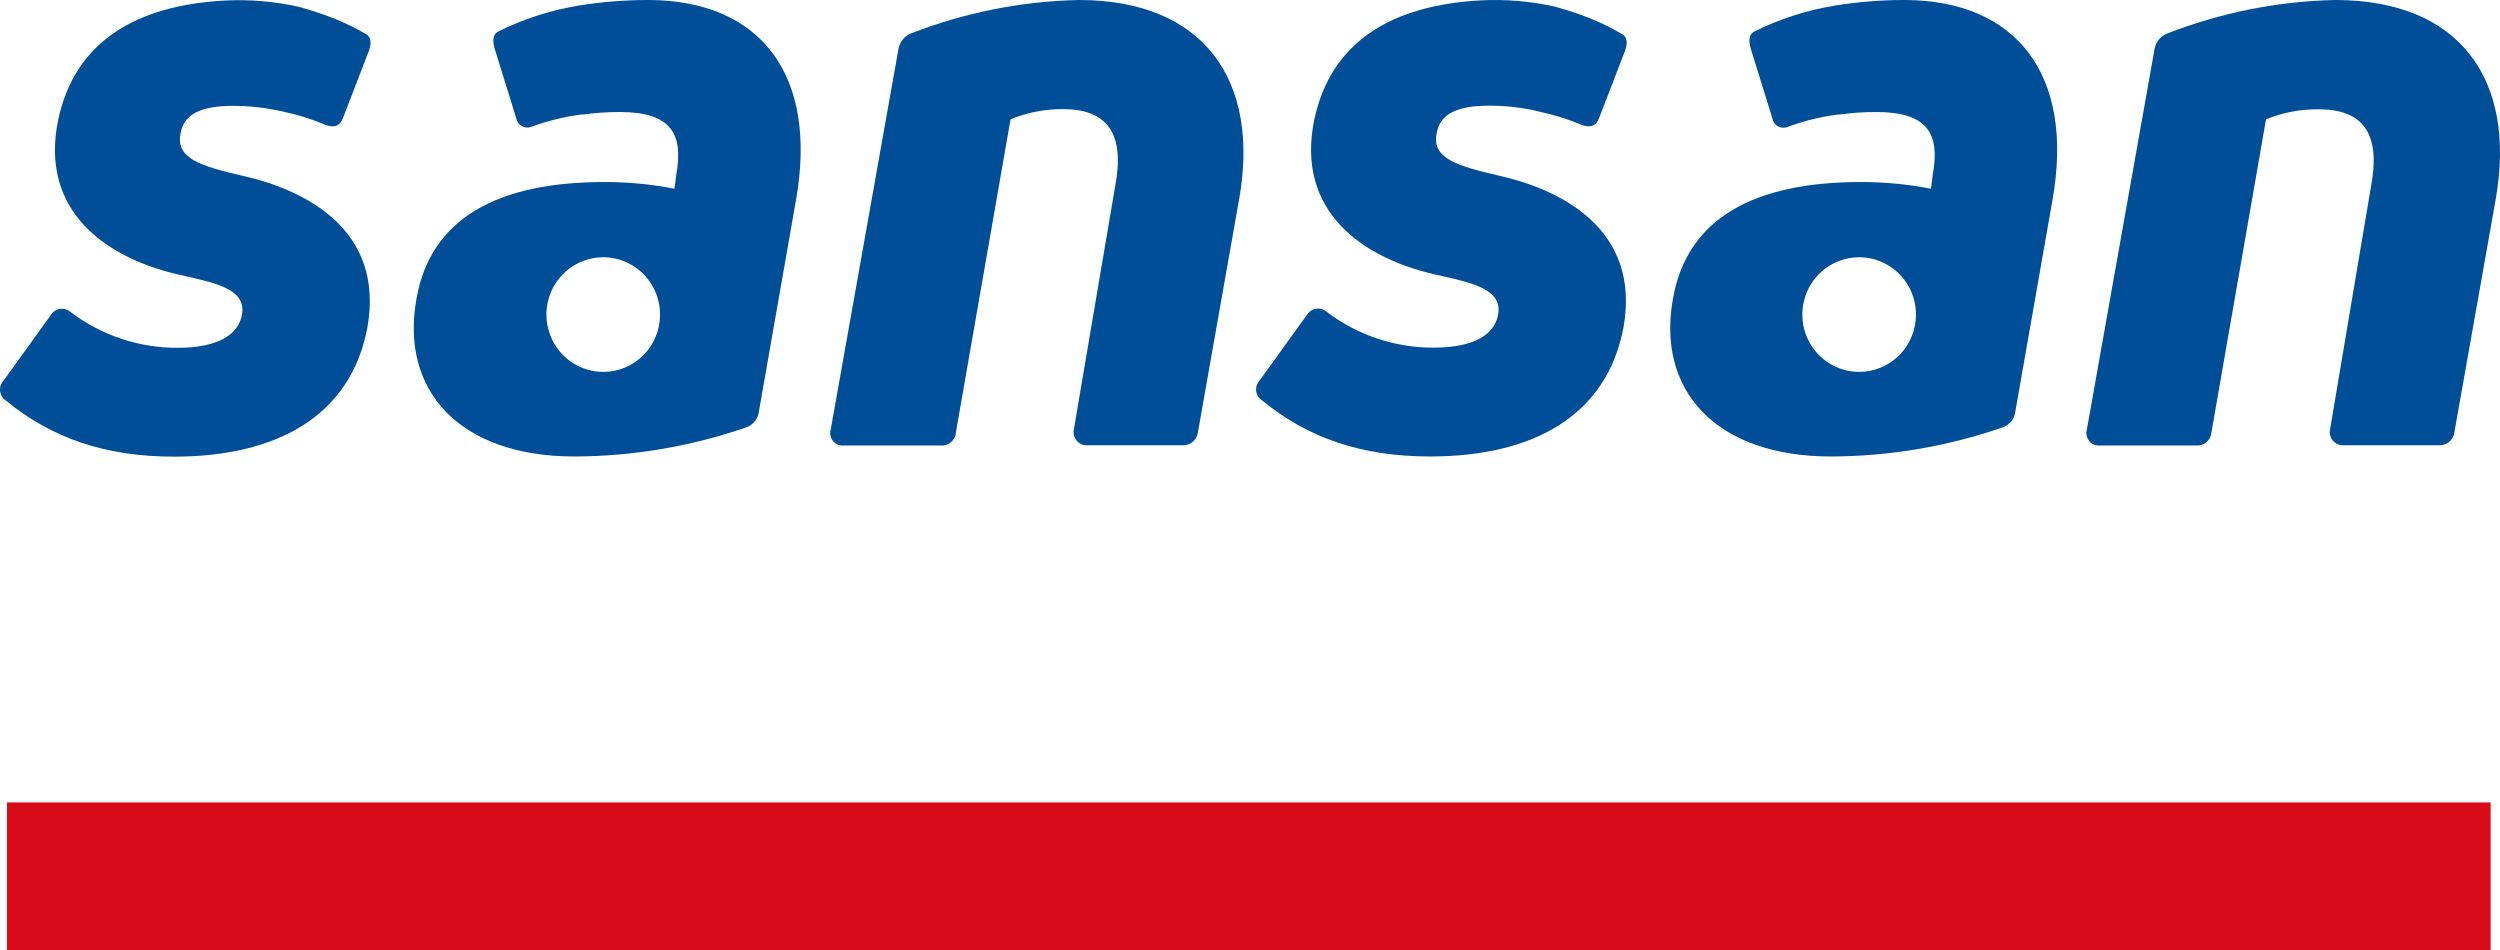
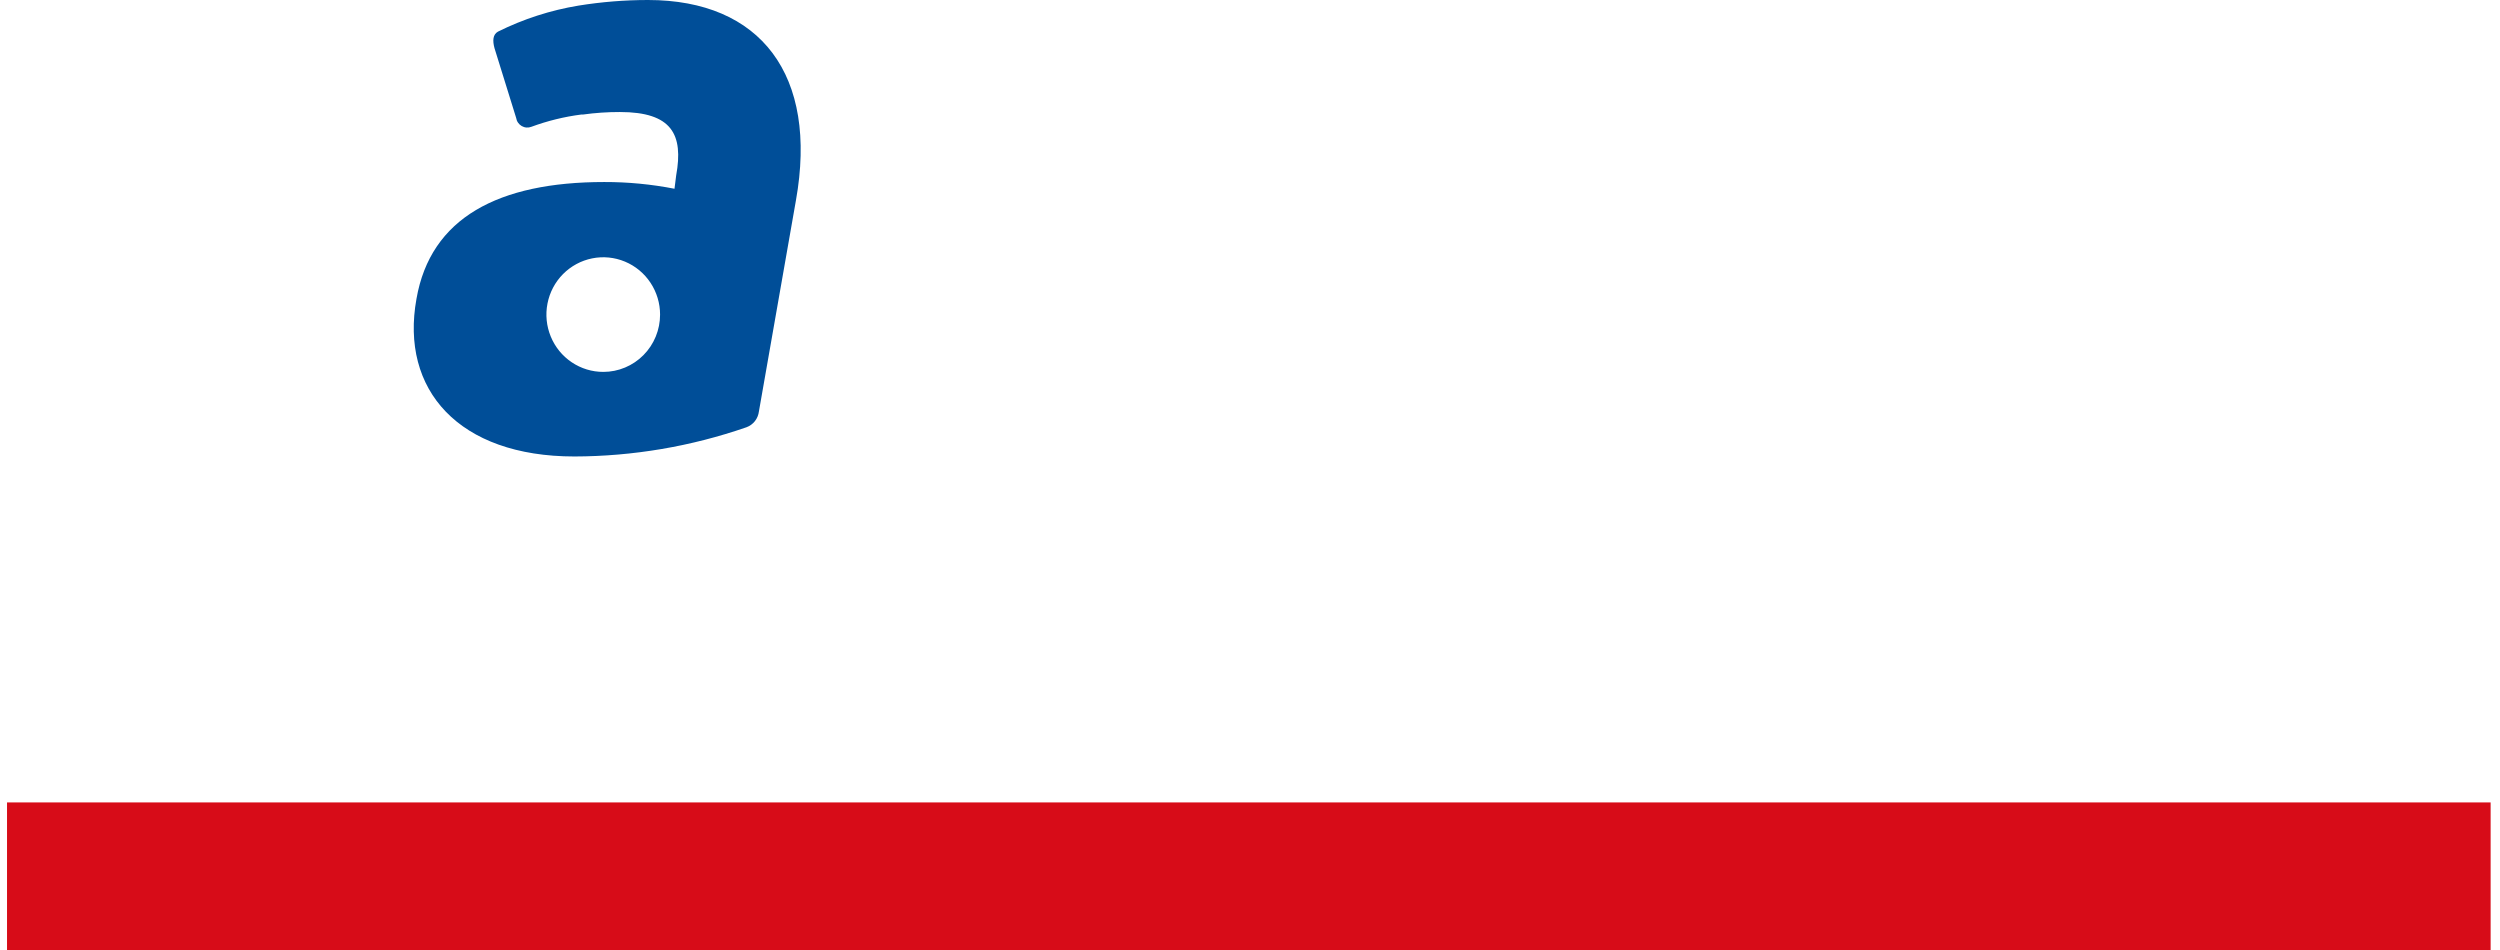
<svg xmlns="http://www.w3.org/2000/svg" width="100" height="38" viewBox="0 0 100 38" fill="none">
  <path d="M99.625 32.097H0.281V38H99.625V32.097Z" fill="#D70C18" />
-   <path d="M33.759 17.818C33.678 17.828 33.596 17.817 33.52 17.787C33.444 17.756 33.377 17.708 33.325 17.645C33.272 17.582 33.236 17.507 33.219 17.426C33.203 17.346 33.206 17.262 33.229 17.183L35.943 1.934C35.97 1.801 36.029 1.676 36.116 1.572C36.202 1.467 36.313 1.387 36.439 1.337C38.584 0.502 40.856 0.049 43.155 0C48.149 0 50.4 3.204 49.57 7.942L47.919 17.277C47.903 17.431 47.829 17.572 47.711 17.672C47.594 17.771 47.443 17.821 47.29 17.811H43.484C43.405 17.814 43.326 17.798 43.254 17.766C43.181 17.733 43.117 17.685 43.066 17.623C43.015 17.562 42.978 17.49 42.959 17.413C42.94 17.335 42.938 17.254 42.955 17.176L44.609 7.434C45.006 5.332 44.28 4.365 42.525 4.365C41.805 4.359 41.09 4.498 40.422 4.772L38.238 17.284C38.234 17.362 38.215 17.437 38.18 17.507C38.146 17.576 38.098 17.638 38.04 17.688C37.981 17.738 37.913 17.775 37.84 17.797C37.766 17.82 37.689 17.827 37.613 17.818H33.759Z" fill="#004E98" />
-   <path d="M84.003 17.818C83.922 17.827 83.841 17.815 83.765 17.785C83.69 17.754 83.623 17.705 83.571 17.643C83.519 17.58 83.483 17.505 83.466 17.425C83.449 17.345 83.451 17.262 83.474 17.183L86.187 1.934C86.215 1.799 86.277 1.673 86.366 1.569C86.456 1.464 86.57 1.384 86.698 1.337C88.843 0.502 91.115 0.049 93.414 0C98.408 0 100.659 3.204 99.833 7.942L98.178 17.277C98.162 17.431 98.088 17.572 97.97 17.672C97.853 17.771 97.702 17.821 97.549 17.811H93.732C93.653 17.814 93.574 17.798 93.501 17.766C93.429 17.733 93.365 17.685 93.314 17.623C93.263 17.562 93.226 17.49 93.207 17.413C93.188 17.335 93.186 17.254 93.203 17.176L94.843 7.442C95.239 5.339 94.513 4.372 92.758 4.372C92.033 4.363 91.313 4.498 90.641 4.772L88.46 17.284C88.455 17.362 88.435 17.437 88.4 17.506C88.365 17.575 88.317 17.637 88.258 17.686C88.2 17.736 88.131 17.774 88.058 17.796C87.984 17.819 87.907 17.826 87.831 17.818H84.003Z" fill="#004E98" />
-   <path d="M61.48 4.443L61.609 4.473C62.155 4.59 62.689 4.757 63.205 4.97C63.575 5.13 63.834 5.071 63.968 4.712L65.001 2.031C65.1 1.736 65.1 1.505 64.904 1.374C64.371 1.06 63.809 0.798 63.227 0.59C62.898 0.471 62.55 0.362 62.194 0.265C61.223 0.048 60.227 -0.036 59.233 0.015C55.675 0.205 53.228 1.665 52.569 4.798C51.829 8.401 54.42 10.369 57.663 11.037C58.985 11.336 60.143 11.605 59.914 12.639C59.747 13.386 58.951 13.905 57.367 13.905C55.816 13.917 54.304 13.413 53.065 12.471C53.007 12.421 52.938 12.384 52.864 12.363C52.79 12.342 52.712 12.338 52.636 12.351C52.56 12.364 52.488 12.393 52.425 12.437C52.361 12.481 52.308 12.539 52.269 12.606L50.385 15.219C50.333 15.275 50.293 15.342 50.27 15.416C50.246 15.489 50.239 15.566 50.248 15.643C50.258 15.719 50.284 15.792 50.325 15.857C50.366 15.922 50.42 15.977 50.485 16.018C52.303 17.512 54.453 18.259 57.2 18.259C61.336 18.259 64.279 16.623 64.941 13.087C65.634 9.182 62.461 7.58 59.914 7.016C58.326 6.643 57.267 6.348 57.463 5.347C57.596 4.511 58.359 4.227 59.581 4.227C60.158 4.226 60.733 4.283 61.298 4.399L61.48 4.443Z" fill="#004E98" />
-   <path d="M11.236 4.443L11.365 4.473C11.911 4.59 12.445 4.756 12.961 4.97C13.331 5.13 13.59 5.07 13.723 4.712L14.756 2.031C14.856 1.736 14.856 1.505 14.66 1.374C14.126 1.063 13.564 0.803 12.983 0.597C12.653 0.478 12.305 0.369 11.95 0.272C10.978 0.056 9.982 -0.029 8.988 0.022C5.431 0.213 2.984 1.673 2.325 4.805C1.584 8.409 4.176 10.376 7.419 11.045C8.74 11.343 9.899 11.612 9.666 12.646C9.503 13.393 8.707 13.912 7.119 13.912C5.569 13.923 4.059 13.419 2.821 12.479C2.762 12.428 2.694 12.391 2.619 12.37C2.545 12.349 2.468 12.345 2.392 12.358C2.316 12.371 2.243 12.4 2.18 12.444C2.117 12.488 2.064 12.546 2.025 12.613L0.14 15.227C0.088 15.283 0.049 15.35 0.025 15.423C0.002 15.496 -0.005 15.574 0.004 15.65C0.014 15.726 0.04 15.8 0.081 15.864C0.121 15.929 0.176 15.985 0.24 16.026C2.058 17.519 4.209 18.266 6.956 18.266C11.091 18.266 14.034 16.631 14.697 13.095C15.389 9.189 12.216 7.587 9.666 7.023C8.081 6.65 7.023 6.355 7.219 5.354C7.352 4.518 8.115 4.234 9.336 4.234C9.913 4.233 10.489 4.29 11.054 4.406L11.236 4.443Z" fill="#004E98" />
  <path d="M25.918 0C24.988 0.001 24.059 0.076 23.141 0.224C22.021 0.409 20.935 0.76 19.917 1.266C19.713 1.385 19.698 1.621 19.78 1.927L20.646 4.716C20.656 4.783 20.681 4.848 20.72 4.904C20.758 4.96 20.808 5.007 20.867 5.041C20.926 5.075 20.991 5.096 21.059 5.101C21.126 5.106 21.194 5.096 21.257 5.071C21.901 4.834 22.569 4.669 23.248 4.582H23.315C23.806 4.514 24.301 4.48 24.796 4.481C26.88 4.481 27.343 5.381 27.047 7.016L26.98 7.55C26.054 7.369 25.113 7.279 24.17 7.281C19.935 7.281 17.222 8.715 16.659 11.952C16 15.589 18.347 18.259 22.978 18.259C25.32 18.253 27.645 17.858 29.86 17.09C29.993 17.041 30.11 16.956 30.198 16.844C30.285 16.732 30.34 16.597 30.357 16.455L31.837 8.017C32.733 3.002 30.427 0 25.918 0ZM24.133 14.876C23.684 14.877 23.244 14.743 22.869 14.491C22.495 14.24 22.203 13.882 22.031 13.463C21.858 13.044 21.812 12.583 21.9 12.138C21.987 11.693 22.203 11.284 22.521 10.963C22.839 10.643 23.244 10.424 23.685 10.335C24.126 10.246 24.583 10.291 24.999 10.465C25.414 10.638 25.769 10.932 26.019 11.309C26.269 11.686 26.403 12.13 26.403 12.583C26.403 12.884 26.345 13.182 26.231 13.46C26.117 13.739 25.95 13.991 25.739 14.204C25.529 14.417 25.278 14.586 25.003 14.701C24.727 14.817 24.432 14.876 24.133 14.876Z" fill="#004E98" />
-   <path d="M76.162 0C75.233 0.001 74.306 0.076 73.389 0.224C72.268 0.409 71.18 0.76 70.161 1.266C69.957 1.385 69.942 1.621 70.024 1.927L70.89 4.716C70.9 4.786 70.925 4.852 70.965 4.911C71.004 4.969 71.056 5.017 71.117 5.051C71.178 5.086 71.246 5.105 71.316 5.109C71.386 5.112 71.456 5.099 71.52 5.071C72.163 4.834 72.831 4.669 73.511 4.582H73.578C74.069 4.514 74.563 4.48 75.059 4.481C77.143 4.481 77.606 5.381 77.306 7.016L77.239 7.55C76.313 7.369 75.372 7.279 74.429 7.281C70.194 7.281 67.481 8.715 66.918 11.952C66.259 15.589 68.606 18.259 73.237 18.259C75.579 18.253 77.904 17.858 80.119 17.09C80.252 17.041 80.369 16.956 80.457 16.844C80.544 16.732 80.599 16.597 80.615 16.455L82.096 8.017C82.996 3.002 80.664 0 76.162 0ZM74.366 14.876C73.917 14.876 73.477 14.741 73.104 14.489C72.73 14.238 72.438 13.88 72.266 13.461C72.094 13.042 72.049 12.581 72.137 12.136C72.225 11.691 72.441 11.283 72.759 10.962C73.077 10.642 73.482 10.423 73.923 10.335C74.364 10.246 74.821 10.292 75.236 10.465C75.652 10.639 76.007 10.932 76.256 11.31C76.506 11.687 76.639 12.13 76.639 12.583C76.639 13.191 76.4 13.774 75.974 14.204C75.547 14.634 74.969 14.876 74.366 14.876Z" fill="#004E98" />
</svg>